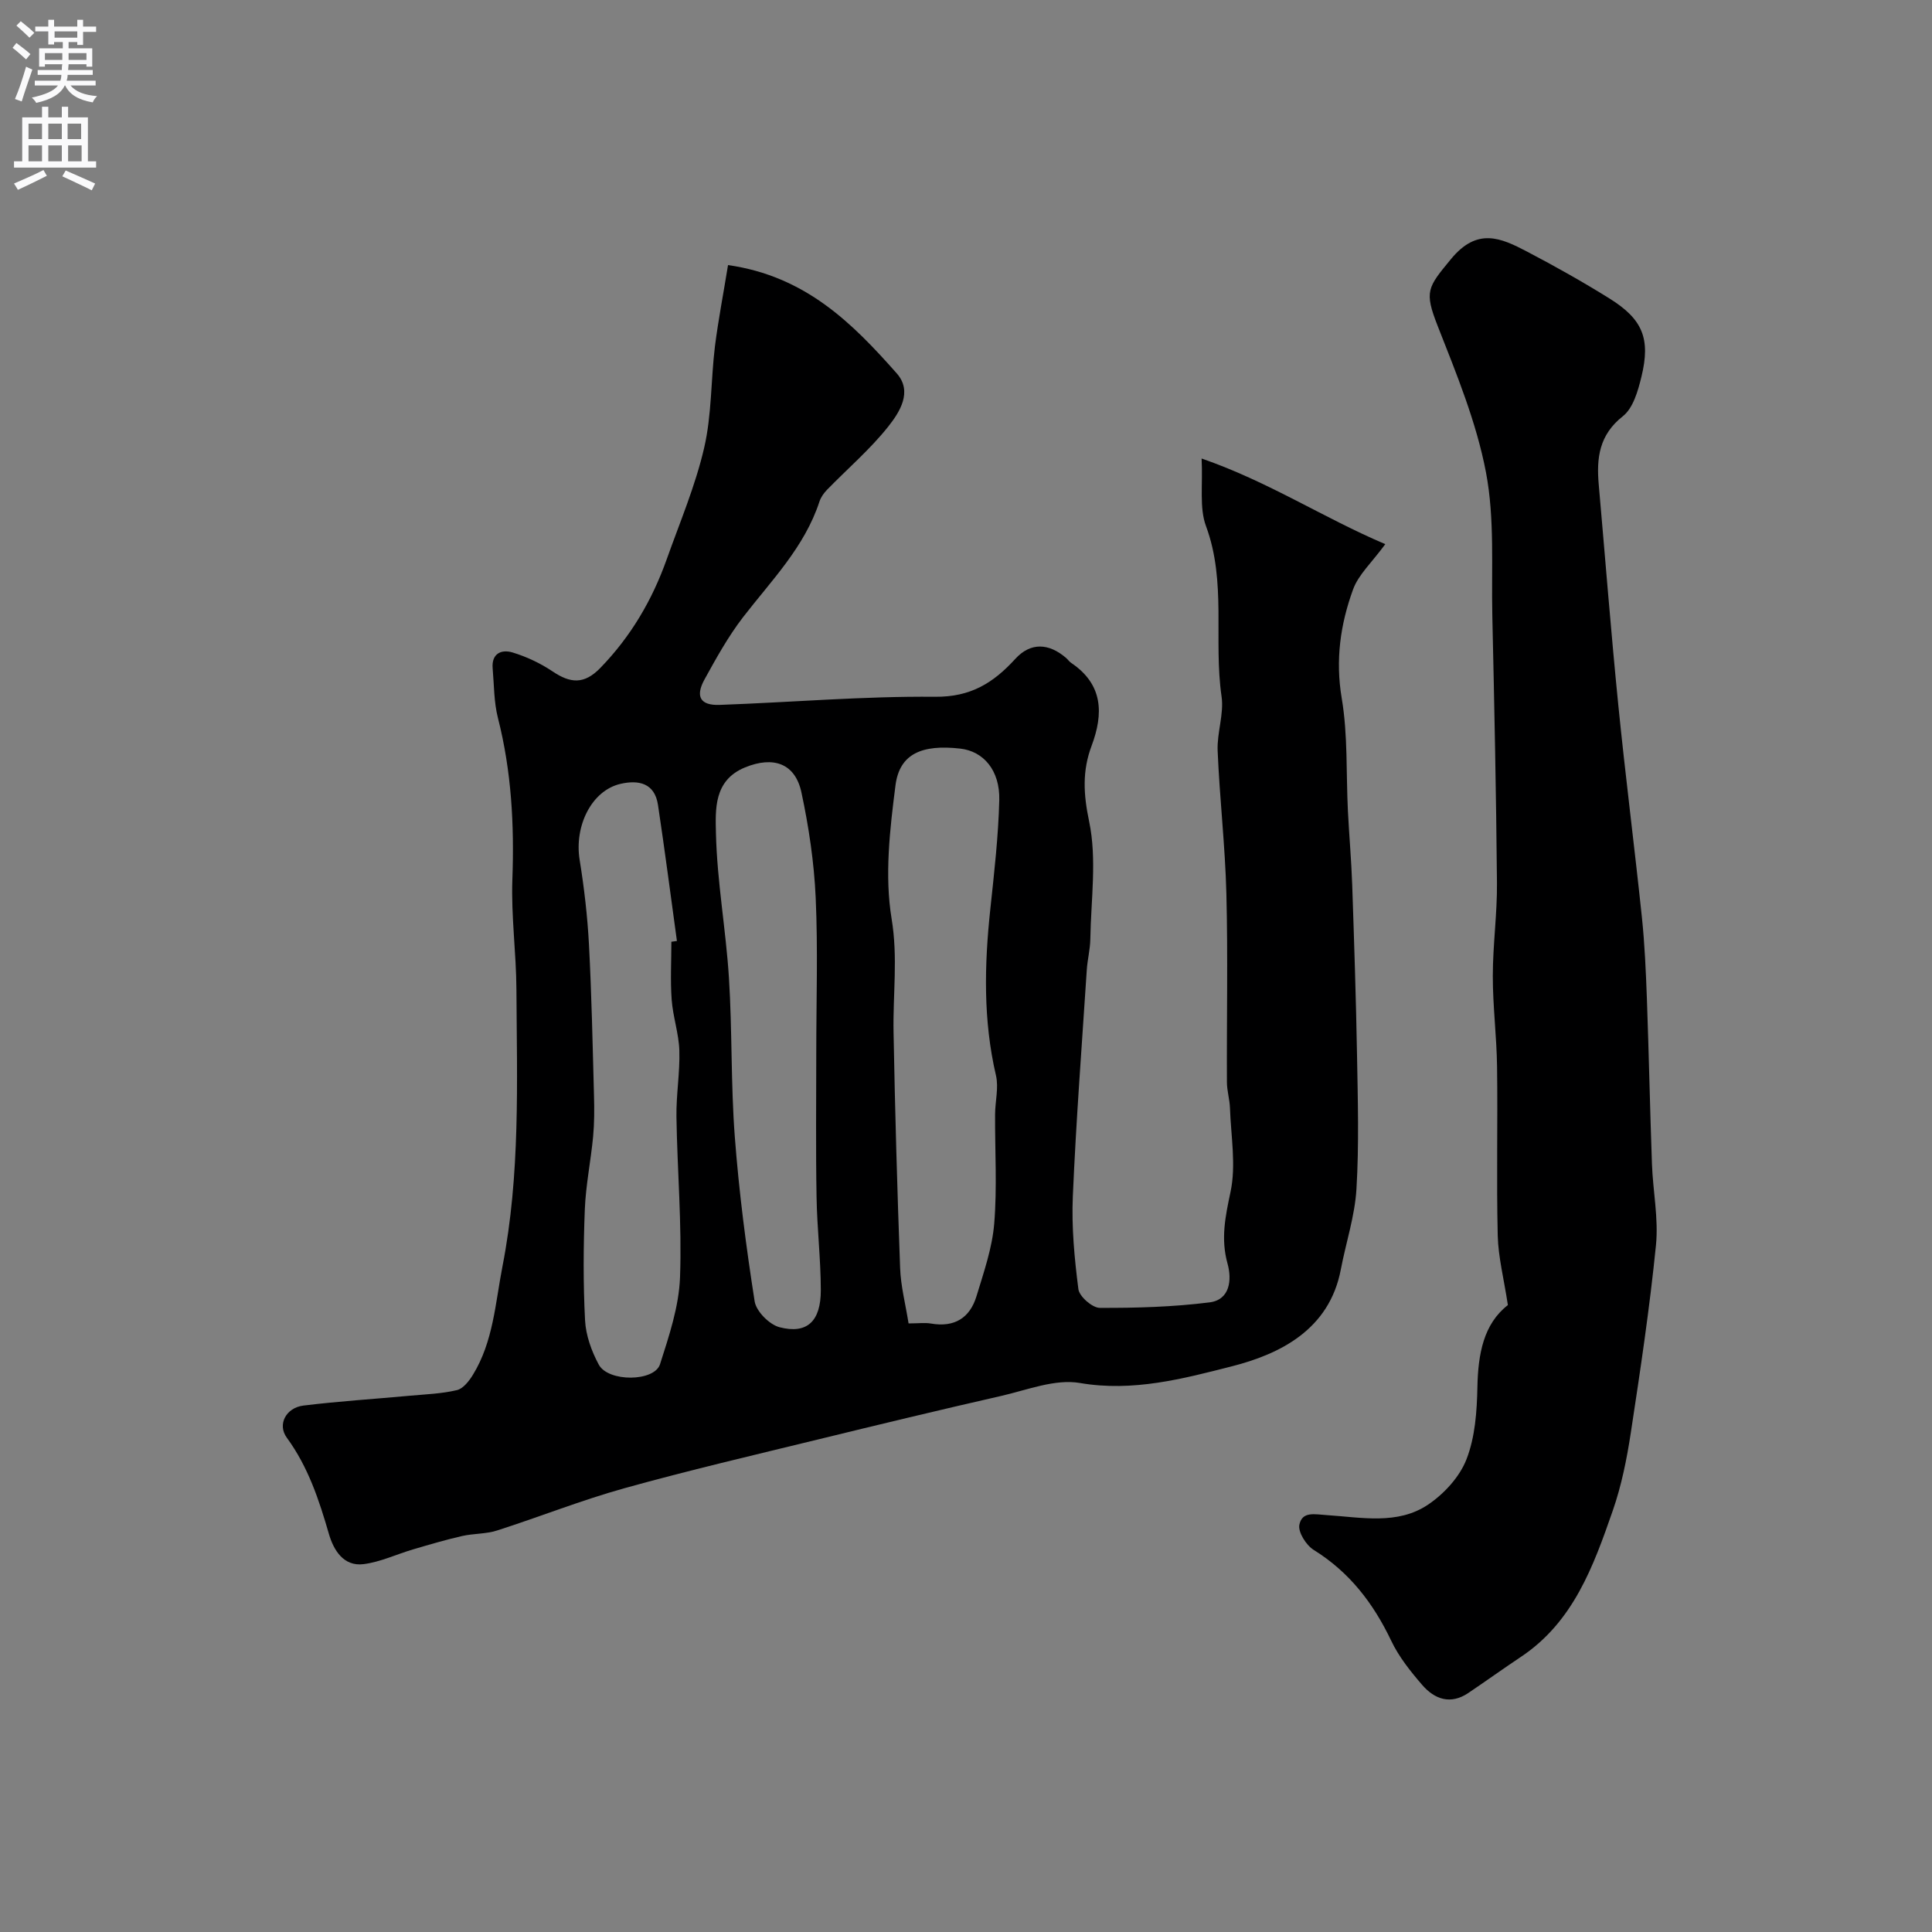
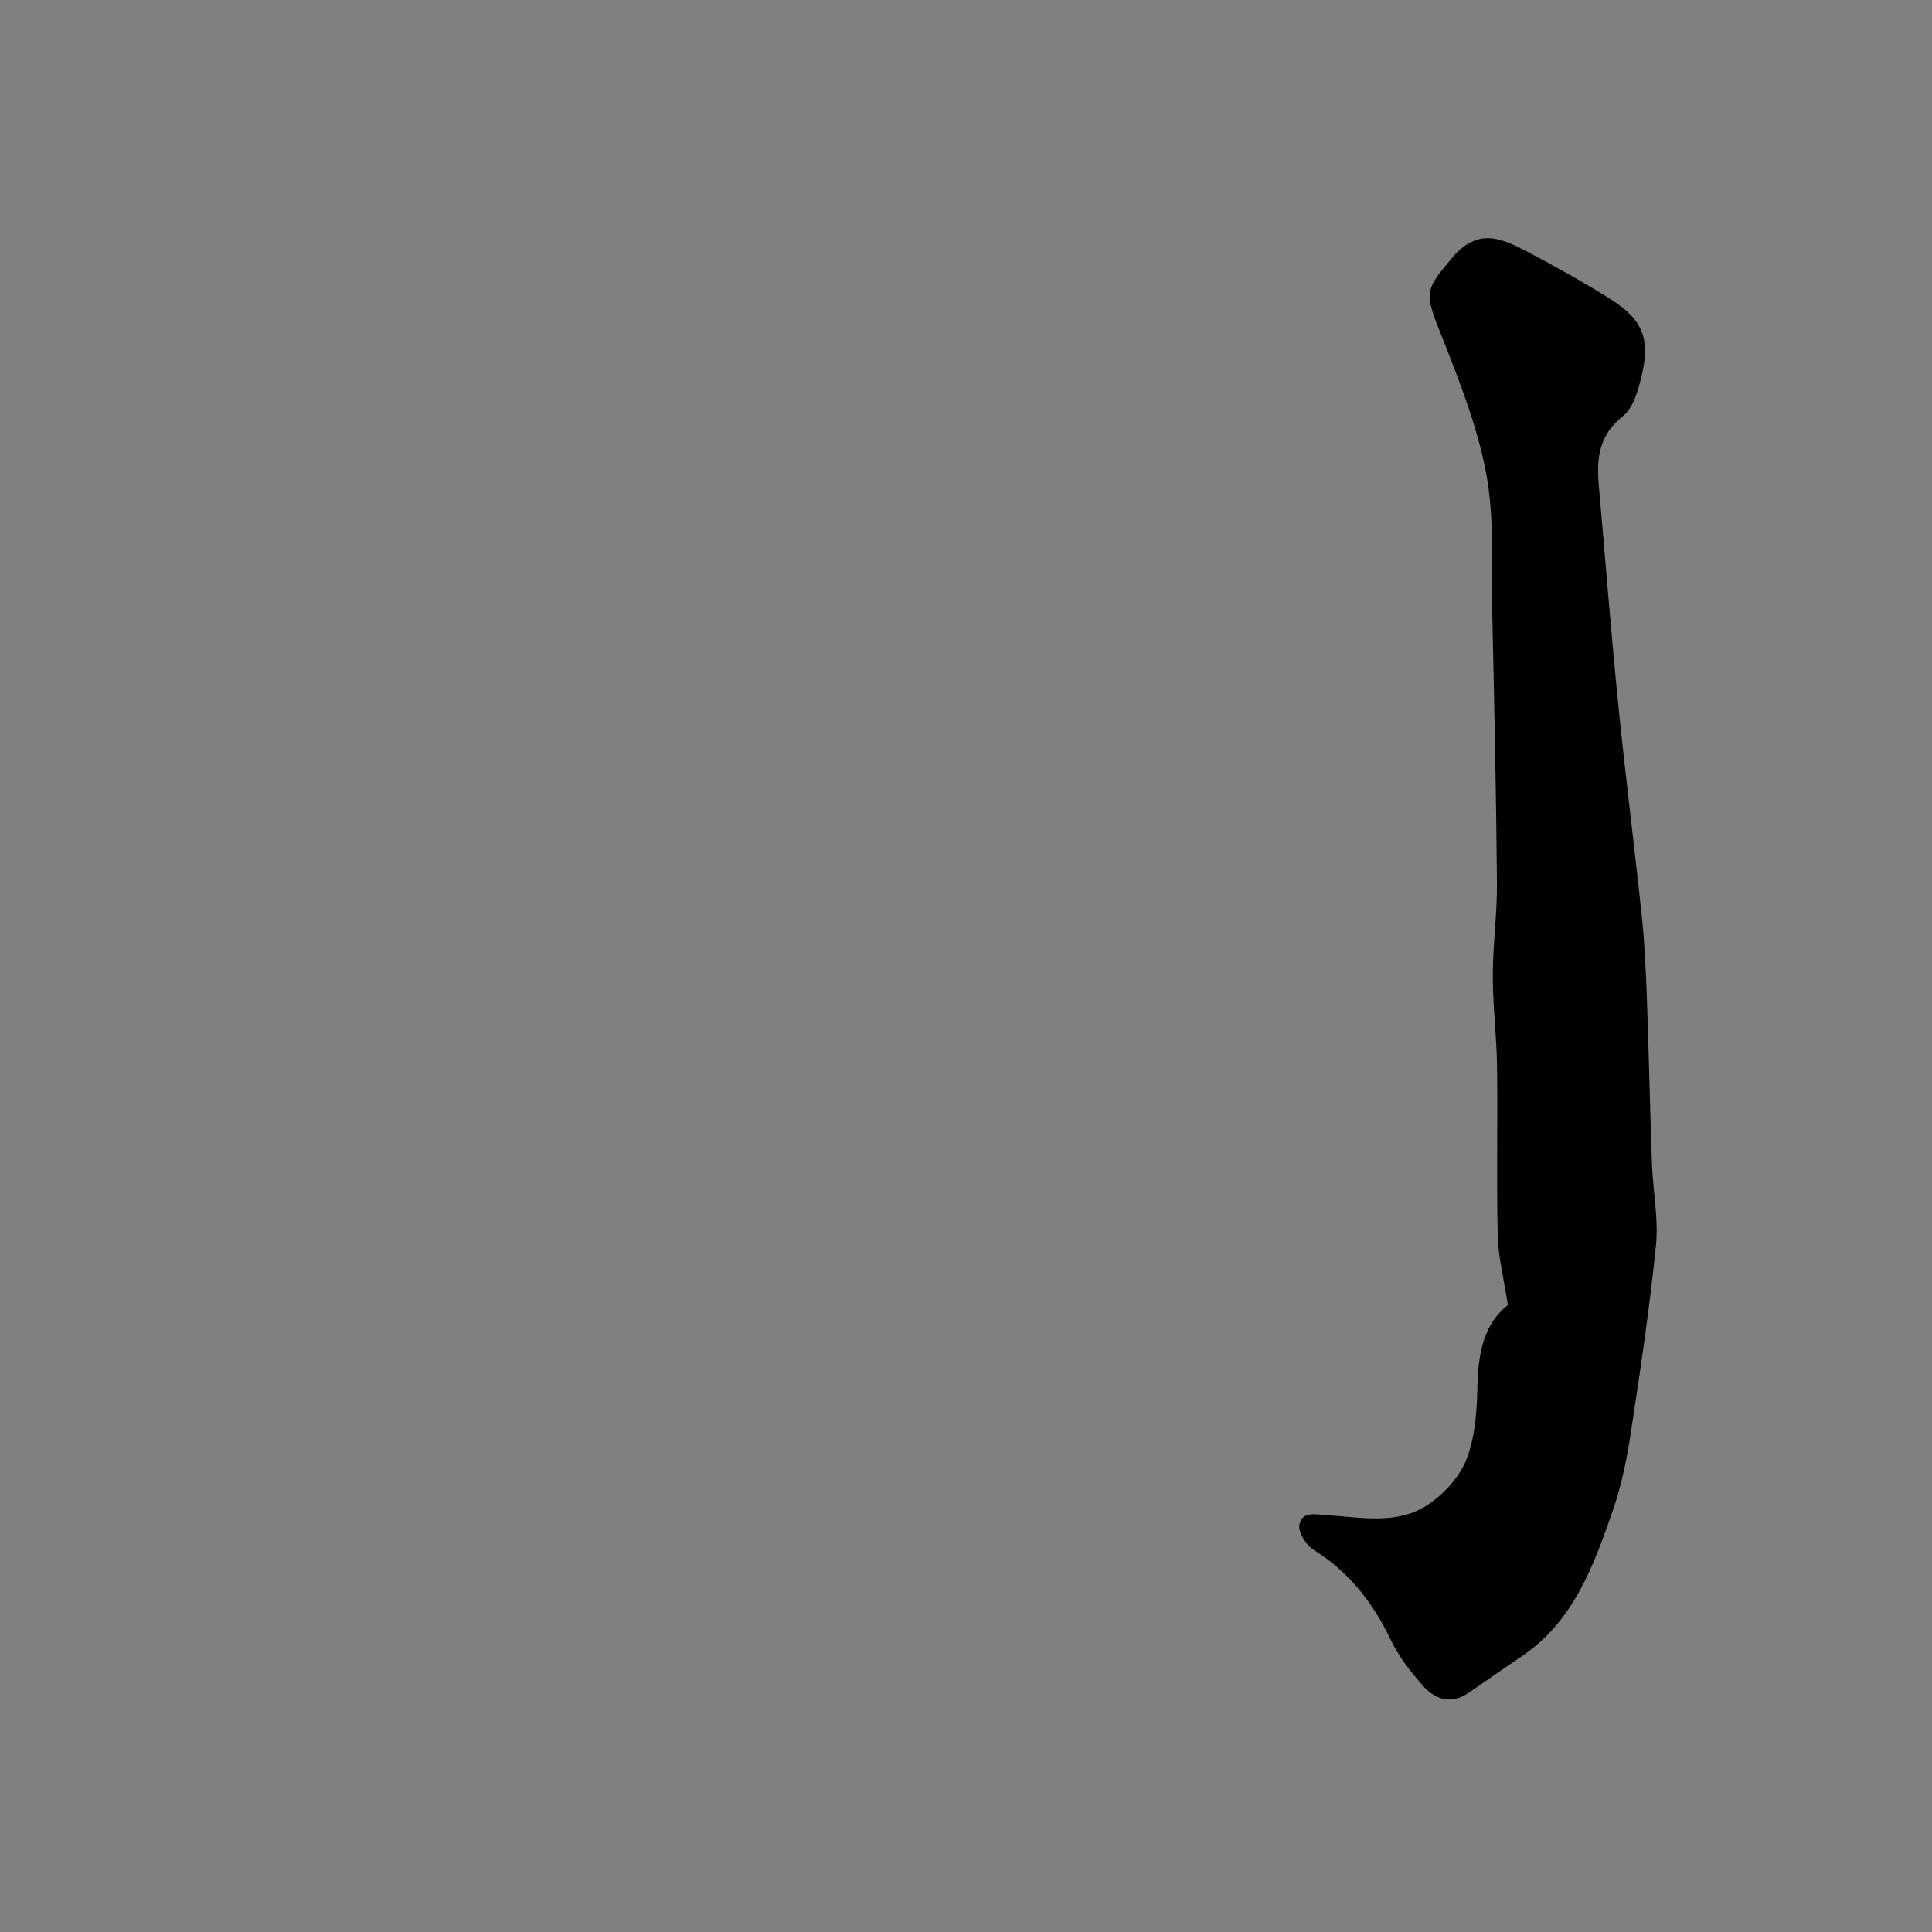
<svg xmlns="http://www.w3.org/2000/svg" enable-background="new 0 0 400 400" viewBox="0 0 400 400">
  <rect x="0" y="0" width="400" height="400" fill="#808080" stroke="none" />
-   <path d="m150.73 54.88c16.08 2.3 25.77 12.07 34.92 22.41 3.37 3.8.6 8.06-1.77 11.05-3.75 4.72-8.42 8.71-12.65 13.06-.66.68-1.28 1.55-1.57 2.44-3.09 9.45-9.97 16.36-15.84 23.97-3.06 3.98-5.53 8.45-7.96 12.86-1.95 3.55-.87 5.42 3.14 5.27 14.87-.53 29.73-1.82 44.59-1.68 7.38.07 12.06-2.86 16.62-7.85 3.18-3.48 6.94-3.25 10.49-.21.38.32.66.77 1.07 1.04 6.61 4.45 6.74 10.48 4.23 17.18-1.94 5.17-1.7 9.98-.51 15.64 1.64 7.79.38 16.21.25 24.36-.03 2.12-.59 4.22-.73 6.34-1.02 15.63-2.22 31.25-2.89 46.89-.28 6.4.33 12.89 1.15 19.26.2 1.52 2.88 3.86 4.42 3.87 7.59.03 15.23-.19 22.75-1.14 4.24-.54 4.63-4.7 3.71-8.01-1.43-5.14-.47-9.73.61-14.82 1.19-5.55.09-11.6-.11-17.42-.06-1.79-.63-3.57-.63-5.36-.06-13 .22-26-.11-38.99-.25-9.87-1.4-19.72-1.81-29.59-.16-3.74 1.34-7.63.81-11.26-1.69-11.69 1.06-23.71-3.22-35.26-1.41-3.81-.63-8.44-.91-14 13.92 4.82 25.26 12.31 38.03 17.73-2.8 3.82-5.55 6.3-6.67 9.37-2.63 7.22-3.69 14.61-2.35 22.54 1.29 7.63.89 15.54 1.28 23.33.26 5.1.71 10.19.89 15.28.4 11.79.79 23.59 1 35.38.16 9.2.43 18.42-.12 27.59-.33 5.61-2.18 11.12-3.24 16.69-2.37 12.48-12.64 17.52-22.59 20.05-9.98 2.54-20.44 5.34-31.44 3.44-5.13-.88-10.89 1.45-16.28 2.68-12.65 2.88-25.27 5.92-37.87 9-13.4 3.27-26.85 6.41-40.14 10.11-8.92 2.48-17.56 5.93-26.39 8.76-2.29.73-4.85.6-7.23 1.14-3.42.78-6.79 1.78-10.16 2.77-3.42 1.01-6.75 2.61-10.24 3.05-4.16.52-6.2-2.96-7.15-6.21-2.05-7.07-4.29-13.9-8.73-19.97-2.01-2.75-.15-6.2 3.42-6.65 7.32-.9 14.7-1.36 22.06-2.04 3.26-.3 6.58-.41 9.74-1.16 1.29-.3 2.52-1.88 3.31-3.17 4.22-6.87 4.63-14.79 6.12-22.45 3.71-18.99 3-38.16 2.89-57.31-.04-7.6-1.11-15.22-.84-22.79.41-11.32-.18-22.43-2.99-33.45-.84-3.29-.79-6.82-1.09-10.25-.27-3.11 1.83-4 4.13-3.3 2.89.88 5.75 2.22 8.26 3.91 3.68 2.47 6.53 2.78 9.93-.74 6.3-6.5 10.71-14.02 13.71-22.45 2.72-7.66 5.94-15.22 7.76-23.1 1.58-6.81 1.38-14.02 2.23-21.01.71-5.57 1.79-11.11 2.71-16.82zm37.38 219.12c2.02 0 3.38-.19 4.67.03 4.81.83 8.02-1.15 9.39-5.66 1.5-4.94 3.25-9.94 3.67-15.02.62-7.49.14-15.06.18-22.6.01-2.71.78-5.56.18-8.11-2.66-11.41-2.4-22.85-1.17-34.38.8-7.52 1.67-15.06 1.86-22.61.15-6.18-3.29-10.12-8.08-10.66-7.95-.9-12.57 1.07-13.41 7.61-1.17 9.14-2.28 18.69-.8 27.63 1.33 8.03.25 15.66.4 23.47.3 16.28.76 32.57 1.36 48.84.13 3.72 1.1 7.38 1.75 11.46zm-49.11-79.02c.38-.05.77-.11 1.15-.16-1.29-9.39-2.51-18.79-3.92-28.16-.68-4.56-4.04-5.23-7.77-4.37-5.98 1.39-9.59 8.71-8.45 15.75.94 5.8 1.62 11.67 1.93 17.54.55 10.41.76 20.84 1.04 31.26.08 2.82.08 5.66-.18 8.46-.48 5.05-1.52 10.06-1.72 15.1-.3 7.64-.35 15.32.05 22.96.16 3.11 1.34 6.39 2.84 9.17 1.96 3.64 11.51 3.57 12.68-.08 1.87-5.85 3.91-11.92 4.14-17.96.41-11.06-.57-22.16-.74-33.25-.07-4.58.74-9.17.6-13.74-.11-3.52-1.33-7-1.59-10.54-.29-3.98-.06-7.99-.06-11.98zm30 22.86c0-10.66.36-21.33-.12-31.97-.33-7.3-1.42-14.64-2.95-21.8-1.3-6.07-5.85-7.57-11.67-5.19-6.53 2.67-6.14 8.75-6.03 13.67.23 9.98 2.06 19.92 2.69 29.91.69 10.93.38 21.93 1.21 32.85.86 11.41 2.34 22.8 4.11 34.11.32 2.08 3.05 4.82 5.16 5.37 5.68 1.47 8.55-1.21 8.54-7.68-.01-6.43-.78-12.86-.88-19.29-.18-10-.06-19.99-.06-29.98z" fill="#000001" />
  <path d="m312.19 270.2c-.83-5.47-1.99-9.91-2.1-14.38-.28-11.65.02-23.32-.14-34.97-.08-6.27-.89-12.53-.88-18.79 0-6.43.92-12.86.86-19.29-.16-18.42-.55-36.85-.96-55.27-.22-9.93.52-20.08-1.32-29.73-1.98-10.37-6.11-20.4-10-30.3-2.82-7.18-2.07-7.96 2.75-13.82 5.43-6.61 10.31-4.42 15.76-1.56 5.78 3.03 11.48 6.23 17.02 9.68 6.92 4.3 8.59 8.33 6.66 16.24-.71 2.91-1.71 6.48-3.84 8.16-4.93 3.88-5.48 8.67-5 14.13 1.34 15.22 2.53 30.46 4.05 45.66 1.47 14.68 3.35 29.31 4.89 43.98.58 5.57.82 11.19 1.03 16.79.41 11.42.64 22.86 1.05 34.28.2 5.6 1.38 11.27.83 16.78-1.3 13-3.24 25.94-5.21 38.86-.83 5.44-1.93 10.93-3.73 16.1-4 11.5-8.15 23.05-19.04 30.3-3.66 2.44-7.23 5.01-10.88 7.47-3.67 2.47-6.96 1.3-9.52-1.65-2.44-2.82-4.85-5.84-6.44-9.18-3.7-7.77-8.65-14.21-16.06-18.81-1.55-.97-3.26-3.69-2.95-5.2.59-2.84 3.15-2.15 5.83-1.98 6.99.45 14.5 2.05 20.78-2.16 3.33-2.23 6.57-5.75 7.99-9.41 1.79-4.59 2.16-9.91 2.26-14.94.14-6.88 1.27-13.07 6.31-16.99z" fill="#000001" />
  <g fill="#fafafb">
-     <path d="m2.6 9.9.8-1c.9.7 1.9 1.4 2.9 2.3l-.9 1.1c-1.1-1-2-1.8-2.8-2.4zm.5 10.6c.9-2.1 1.6-4.3 2.3-6.7.4.2.8.4 1.3.6-.7 2.1-1.5 4.3-2.2 6.6zm.3-15.2.9-.9c1 .8 2 1.6 2.8 2.4l-1 1c-.9-.9-1.8-1.7-2.7-2.5zm12.6-1.2h1.2v1.4h2.7v1.1h-2.7v2.7h-1.2v-.6h-1.8v1.3h4.9v3.8h-1.2v-.5h-3.7c0 .4-.1.9-.1 1.2h5.1v1h-5.2c0 .5-.1.9-.2 1.2h6v1h-5.2c1.1 1.3 2.9 2 5.5 2.2-.4.4-.7.8-.9 1.3-2.9-.5-4.8-1.6-5.7-3.5h-.1c-.8 1.7-2.7 2.9-5.9 3.6-.2-.4-.6-.8-.9-1.1 2.8-.6 4.6-1.4 5.4-2.5h-4.8v-1h5.3c.1-.3.2-.7.2-1.2h-4.9v-1h5c0-.4 0-.8.1-1.2h-3.6v.5h-1.2v-3.8h4.9v-1.3h-1.8v.5h-1.2v-2.7h-2.7v-1h2.7v-1.4h1.2v1.4h4.8zm-6.7 8.3h3.6c0-.4 0-.9 0-1.4h-3.6zm1.9-4.6h4.8v-1.3h-4.7v1.3zm6.7 3.2h-3.7v1.4h3.7v-2.4z" />
-     <path d="m8.7 22.1h1.3v2.2h2.8v-2.2h1.3v2.2h4.1v9.1h1.7v1.3h-17v-1.3h1.7v-9.1h4.1zm.3 13.1.7 1.2c-1.8.9-3.8 1.9-6 2.9-.2-.4-.5-.8-.8-1.3 2.3-1 4.4-1.9 6.1-2.8zm-3.1-6.4h2.8v-3.2h-2.8zm0 4.6h2.8v-3.3h-2.8zm4.1-4.6h2.8v-3.2h-2.8zm0 4.6h2.8v-3.3h-2.8zm3.6 1.9c2.1.9 4.1 1.8 6.1 2.7l-.7 1.4c-2.2-1.1-4.2-2-6.1-2.9zm3.2-9.7h-2.8v3.2h2.8zm-2.7 7.8h2.8v-3.3h-2.8z" />
-   </g>
+     </g>
</svg>